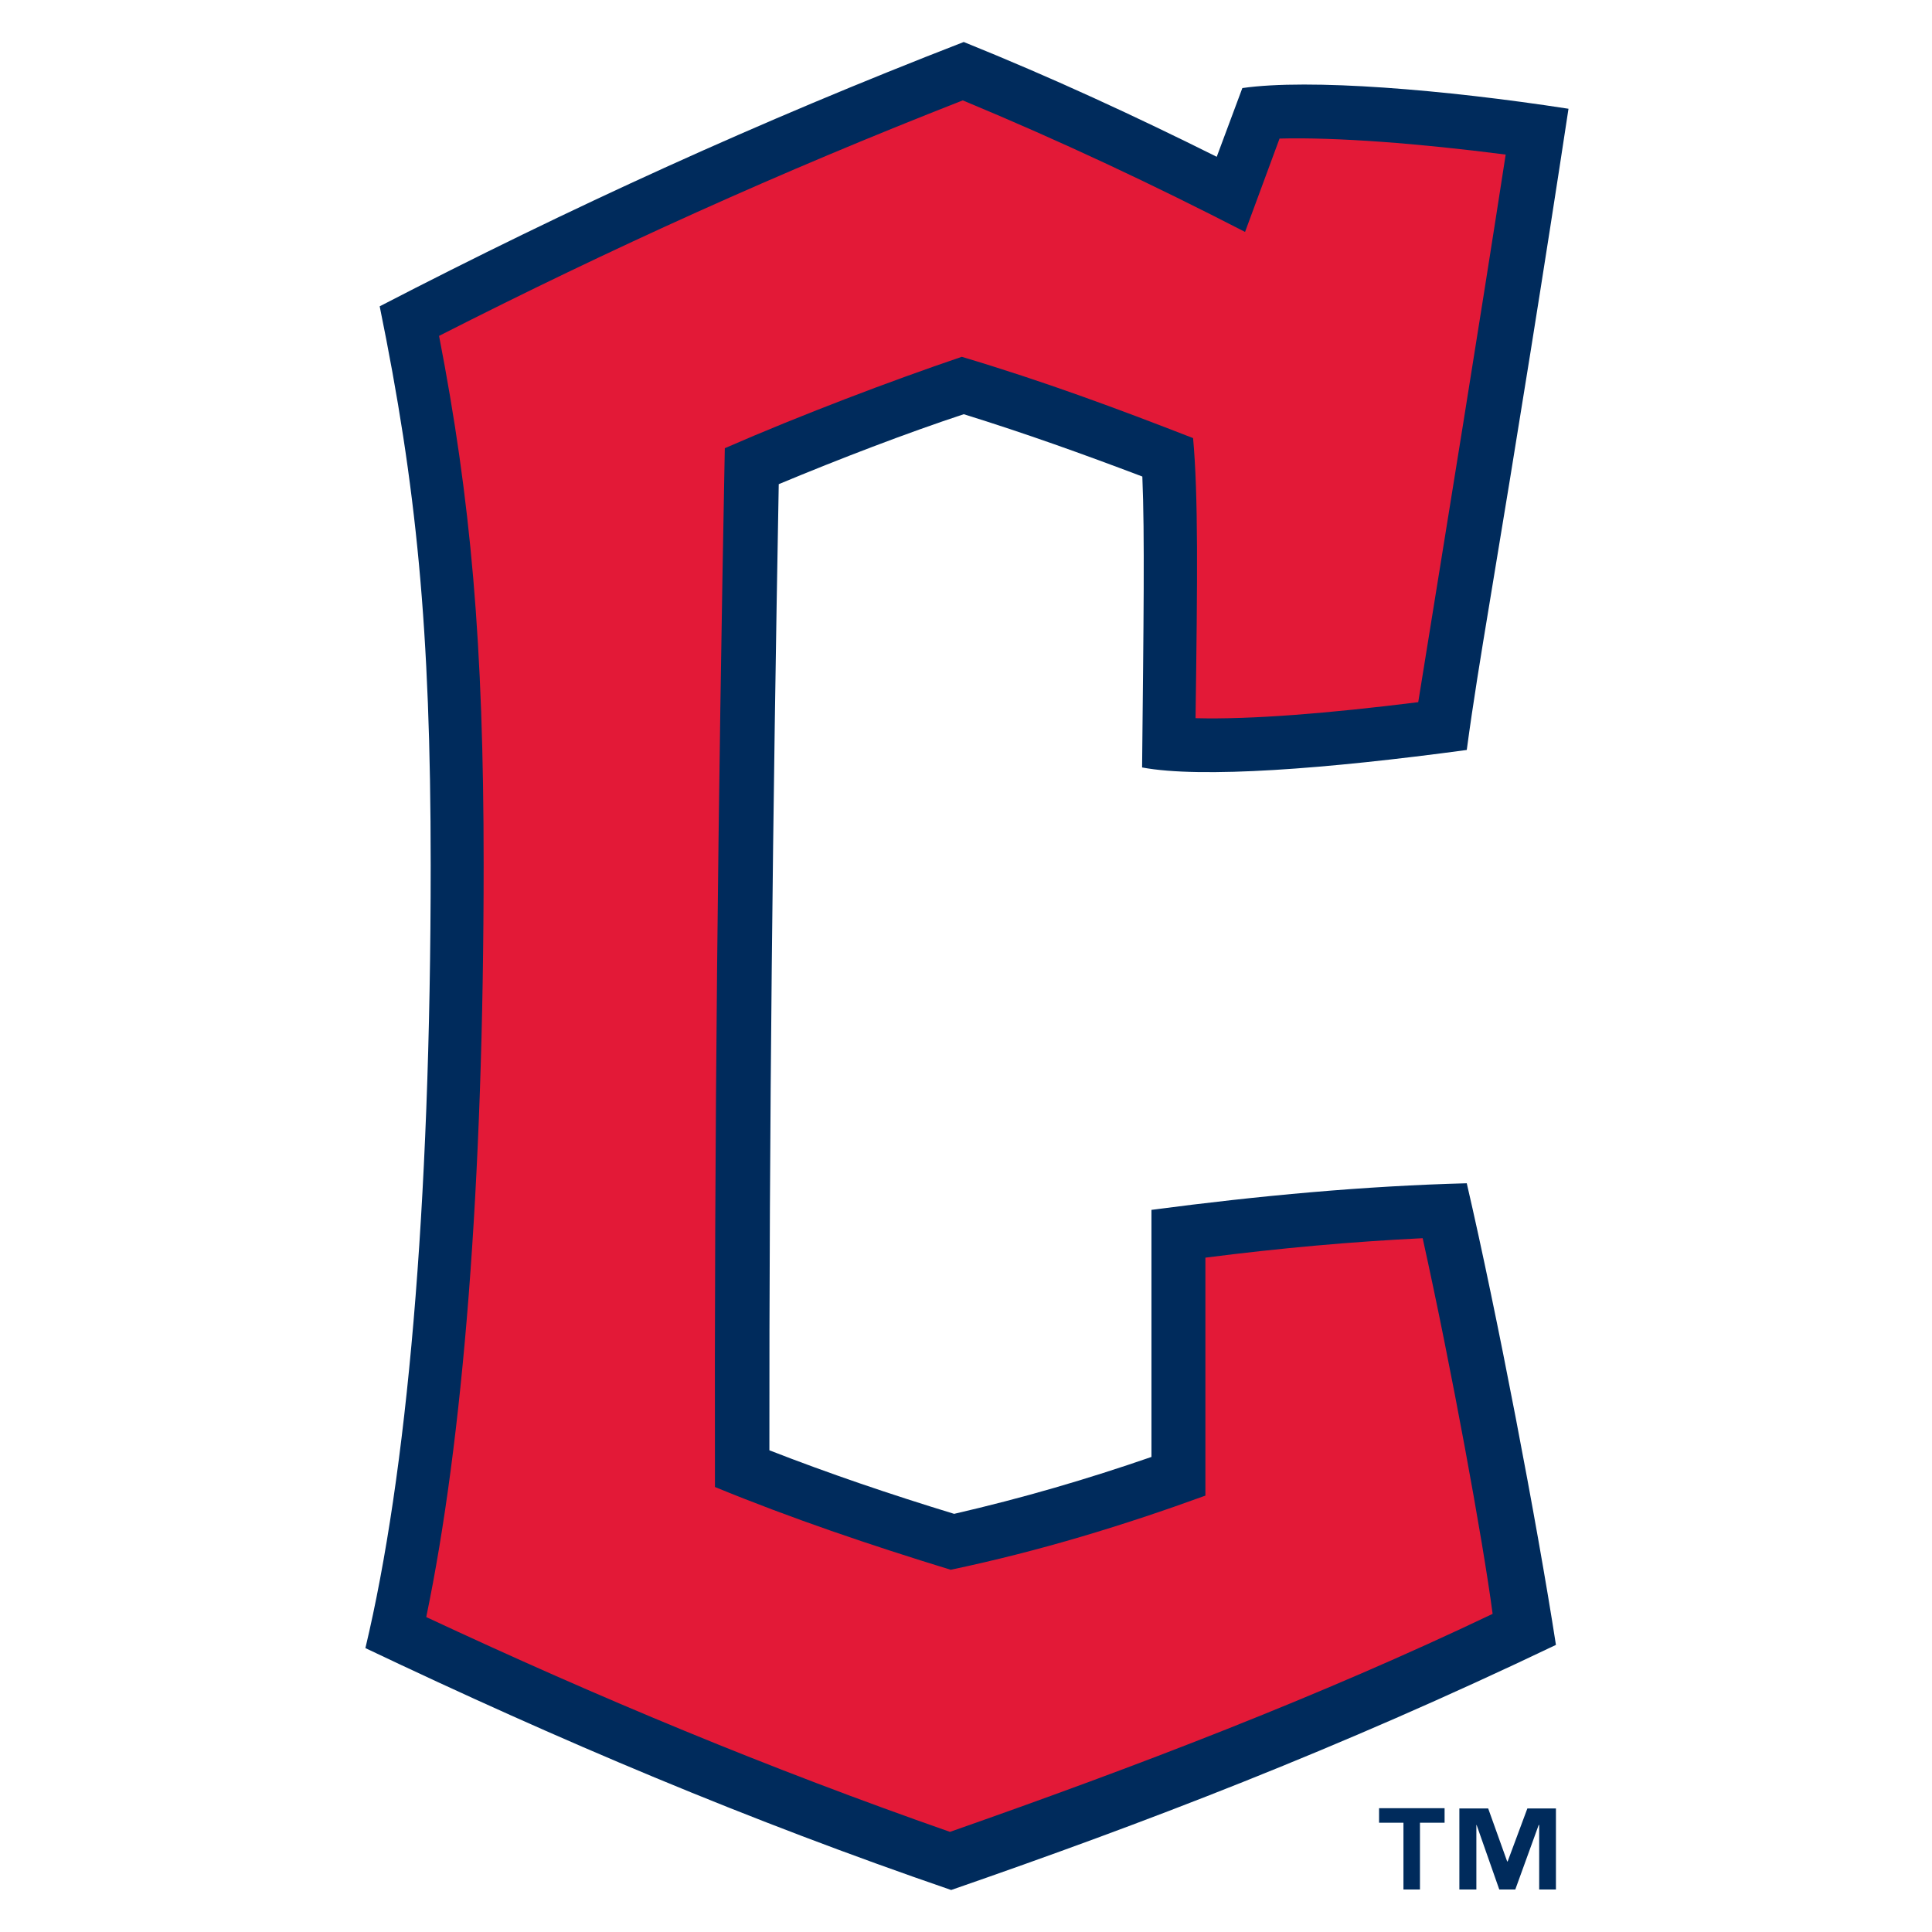
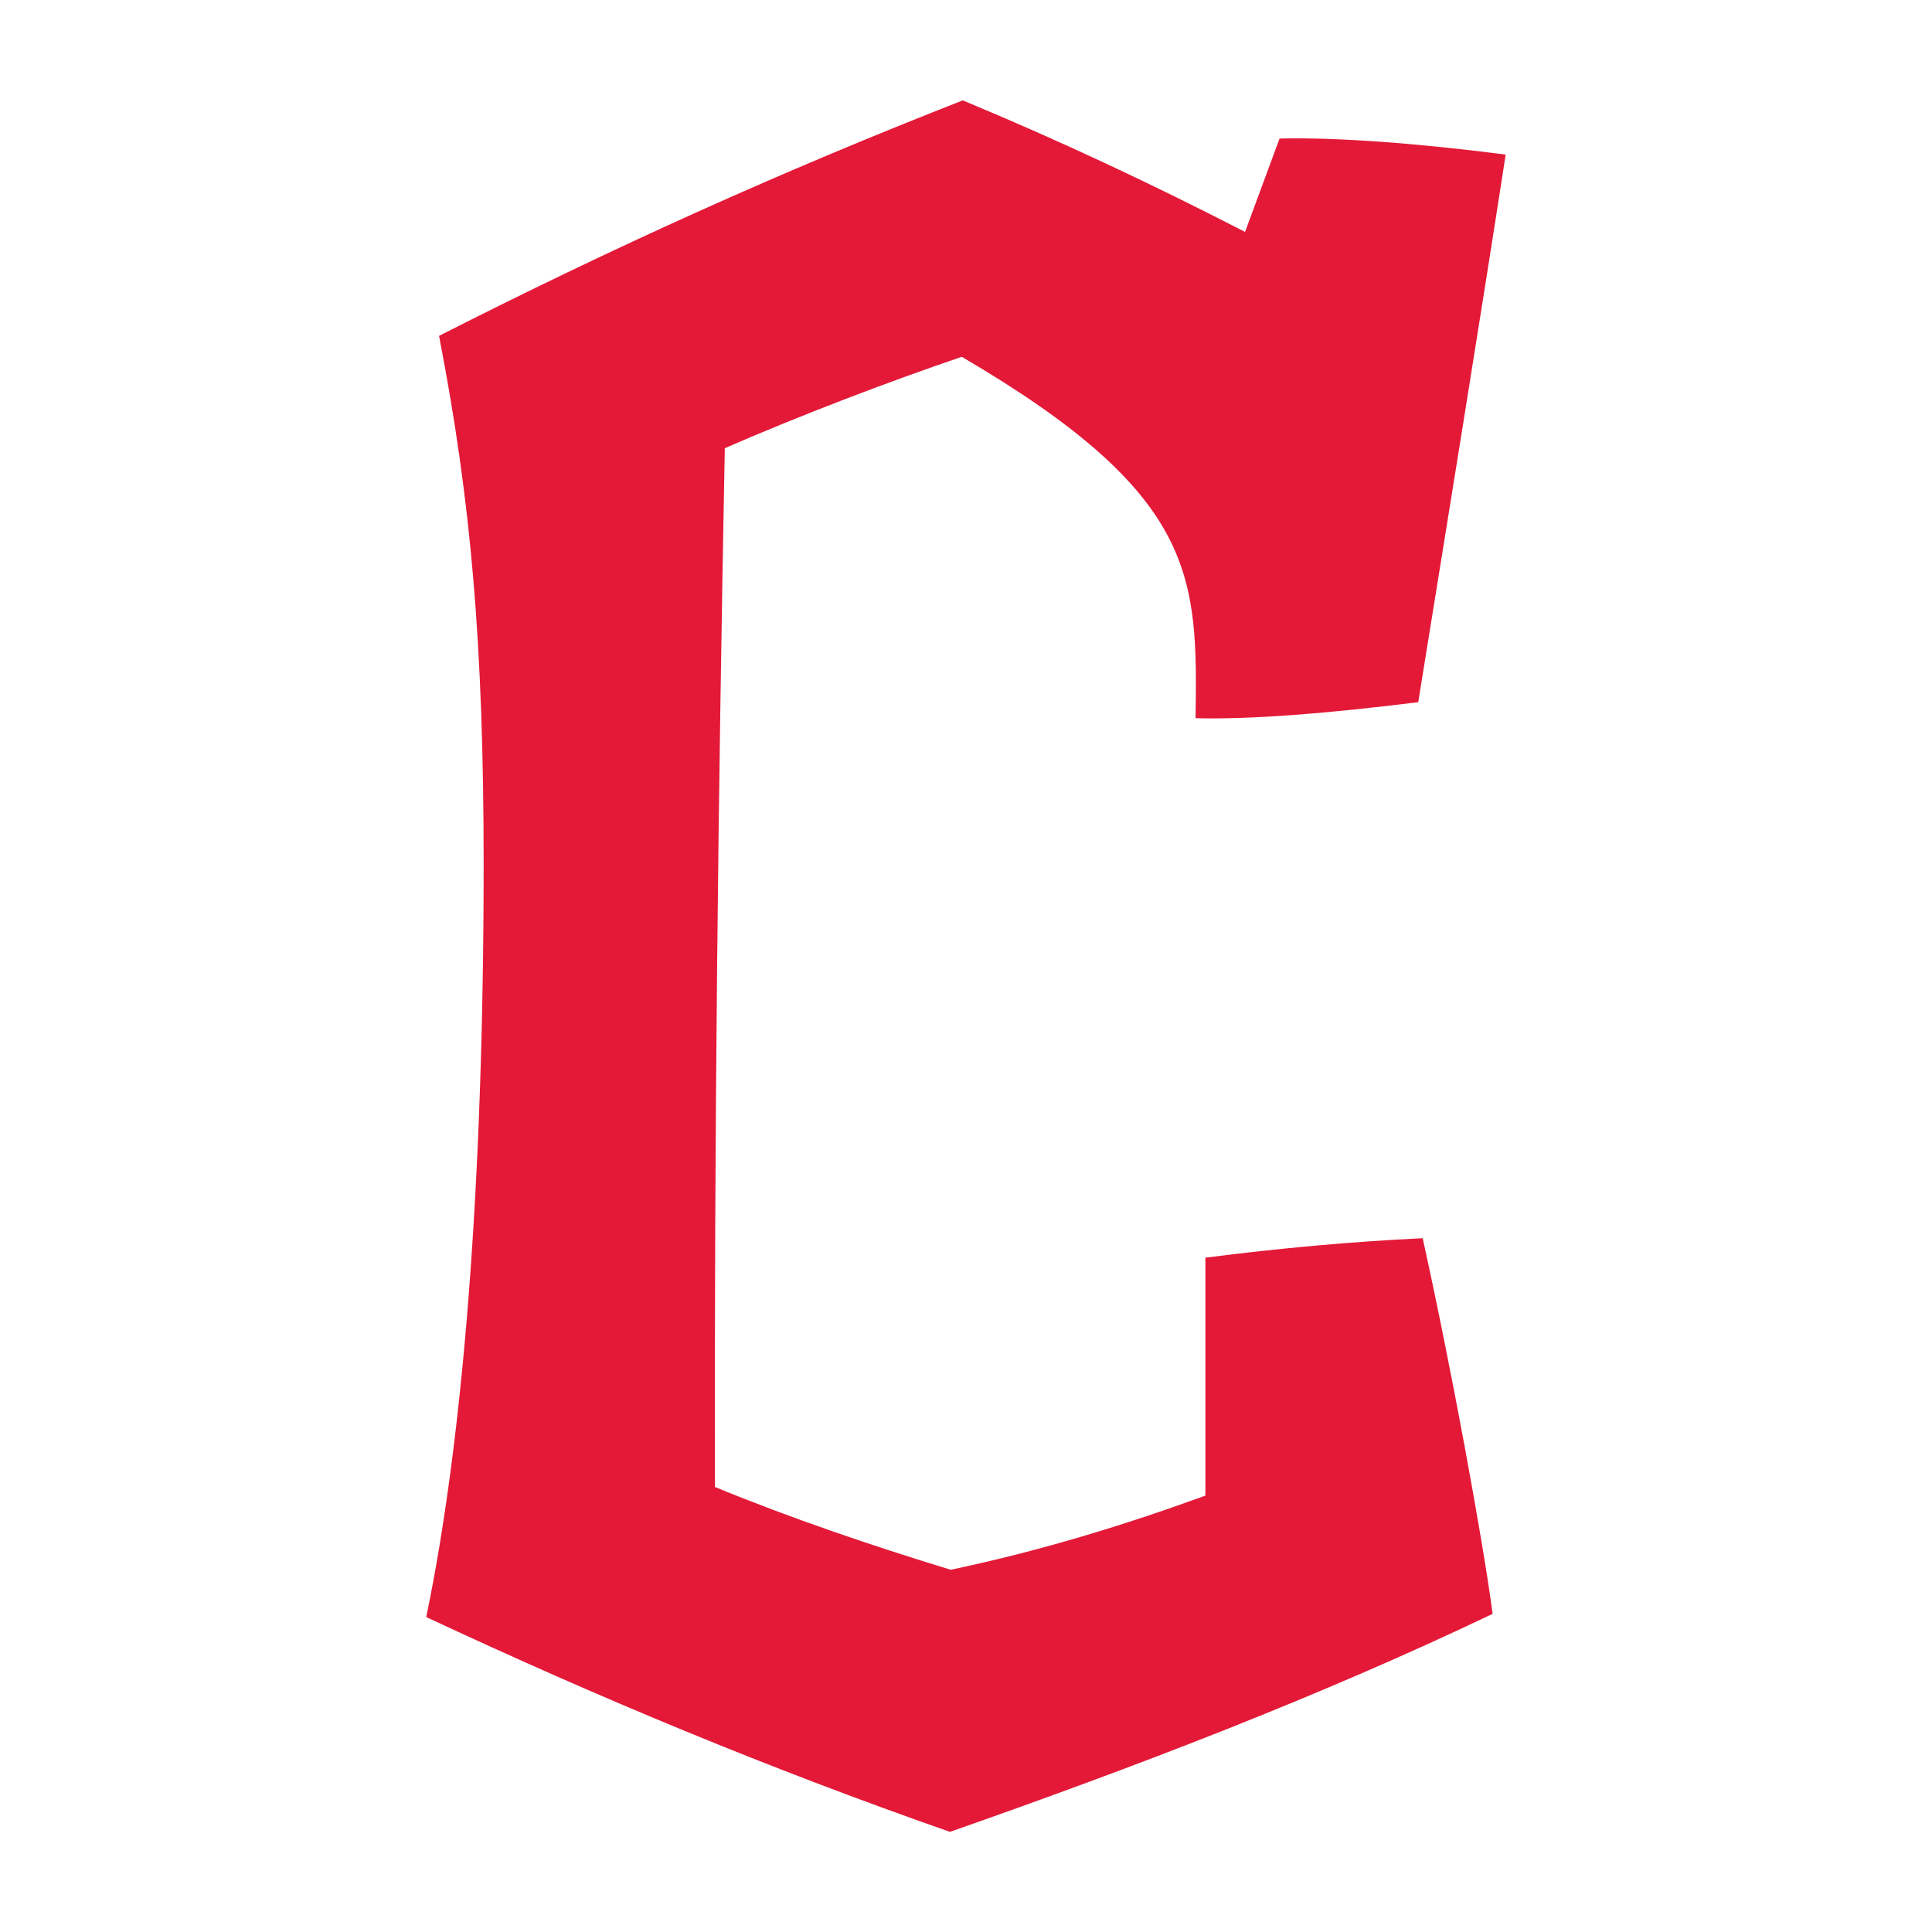
<svg xmlns="http://www.w3.org/2000/svg" width="460" height="460" viewBox="0 0 460 460" fill="none">
-   <path d="M343.95 433.988H338.085V449.883H334.155V433.988H328.349V430.528H343.95V433.988ZM370.402 449.883H366.472V434.516H366.355L360.783 449.883H356.971L351.575 434.516H351.516V449.883H347.469V430.586H354.331L358.847 443.196H358.965L363.657 430.586H370.46V449.883H370.402ZM274.155 288.065V346.891C258.906 352.17 243.481 356.686 227.176 360.44C211.985 355.806 197.323 350.821 183.188 345.308C183.129 268.651 184.009 191.935 185.416 115.279C199.903 109.238 215.798 103.138 229.463 98.622C244.185 103.196 257.909 108.123 271.985 113.46C272.572 127.361 272.279 148.006 271.927 182.727C285.944 185.367 315.856 183.079 349.229 178.563C350.754 167.185 352.63 155.806 354.507 144.487C361.311 103.548 367.762 63.372 373.452 25.894C343.891 21.32 311.692 18.68 295.798 20.968L289.698 37.331C270.402 27.713 250.695 18.563 229.463 10C180.607 28.944 135.856 49.413 90.402 72.933C99.141 115.748 102.543 149.472 102.543 205.953C102.543 288.182 96.853 351.114 87 392.405C133.217 414.399 177.968 433.343 226.472 450C272.337 434.106 318.202 416.628 370.46 391.642C365.944 362.493 356.443 312.815 349.229 281.73C324.889 282.375 299.903 284.663 274.155 288.065Z" fill="#002B5C" />
-   <path d="M287 299.443V356.1C267.645 363.138 247.821 369.238 226.355 373.754C207.235 367.889 188.349 361.496 170.226 354.047C170.05 271.701 170.988 189.062 172.572 106.716C190.578 98.856 212.044 90.704 228.994 84.956C248.466 90.763 266.003 97.273 284.067 104.311C285.299 117.918 285.123 137.331 284.654 170.997C297.909 171.349 316.501 169.824 337.674 167.185C344.889 122.493 352.103 78.153 358.496 36.804C338.026 34.164 318.32 32.639 304.654 32.991L296.443 55.22C274.683 44.018 252.806 33.695 229.229 23.9C185.651 40.968 145.475 59.15 104.537 79.971C112.103 119.032 115.153 153.109 115.153 205.777C115.153 282.317 110.226 342.962 101.487 385.015C142.777 404.311 182.953 421.026 226.179 436.158C270.519 420.616 314.097 403.959 355.387 384.252C353.1 366.833 345.534 325.543 338.73 294.809C321.897 295.631 304.83 297.156 287 299.443Z" fill="#E31937" />
+   <path d="M287 299.443V356.1C267.645 363.138 247.821 369.238 226.355 373.754C207.235 367.889 188.349 361.496 170.226 354.047C170.05 271.701 170.988 189.062 172.572 106.716C190.578 98.856 212.044 90.704 228.994 84.956C285.299 117.918 285.123 137.331 284.654 170.997C297.909 171.349 316.501 169.824 337.674 167.185C344.889 122.493 352.103 78.153 358.496 36.804C338.026 34.164 318.32 32.639 304.654 32.991L296.443 55.22C274.683 44.018 252.806 33.695 229.229 23.9C185.651 40.968 145.475 59.15 104.537 79.971C112.103 119.032 115.153 153.109 115.153 205.777C115.153 282.317 110.226 342.962 101.487 385.015C142.777 404.311 182.953 421.026 226.179 436.158C270.519 420.616 314.097 403.959 355.387 384.252C353.1 366.833 345.534 325.543 338.73 294.809C321.897 295.631 304.83 297.156 287 299.443Z" fill="#E31937" />
</svg>